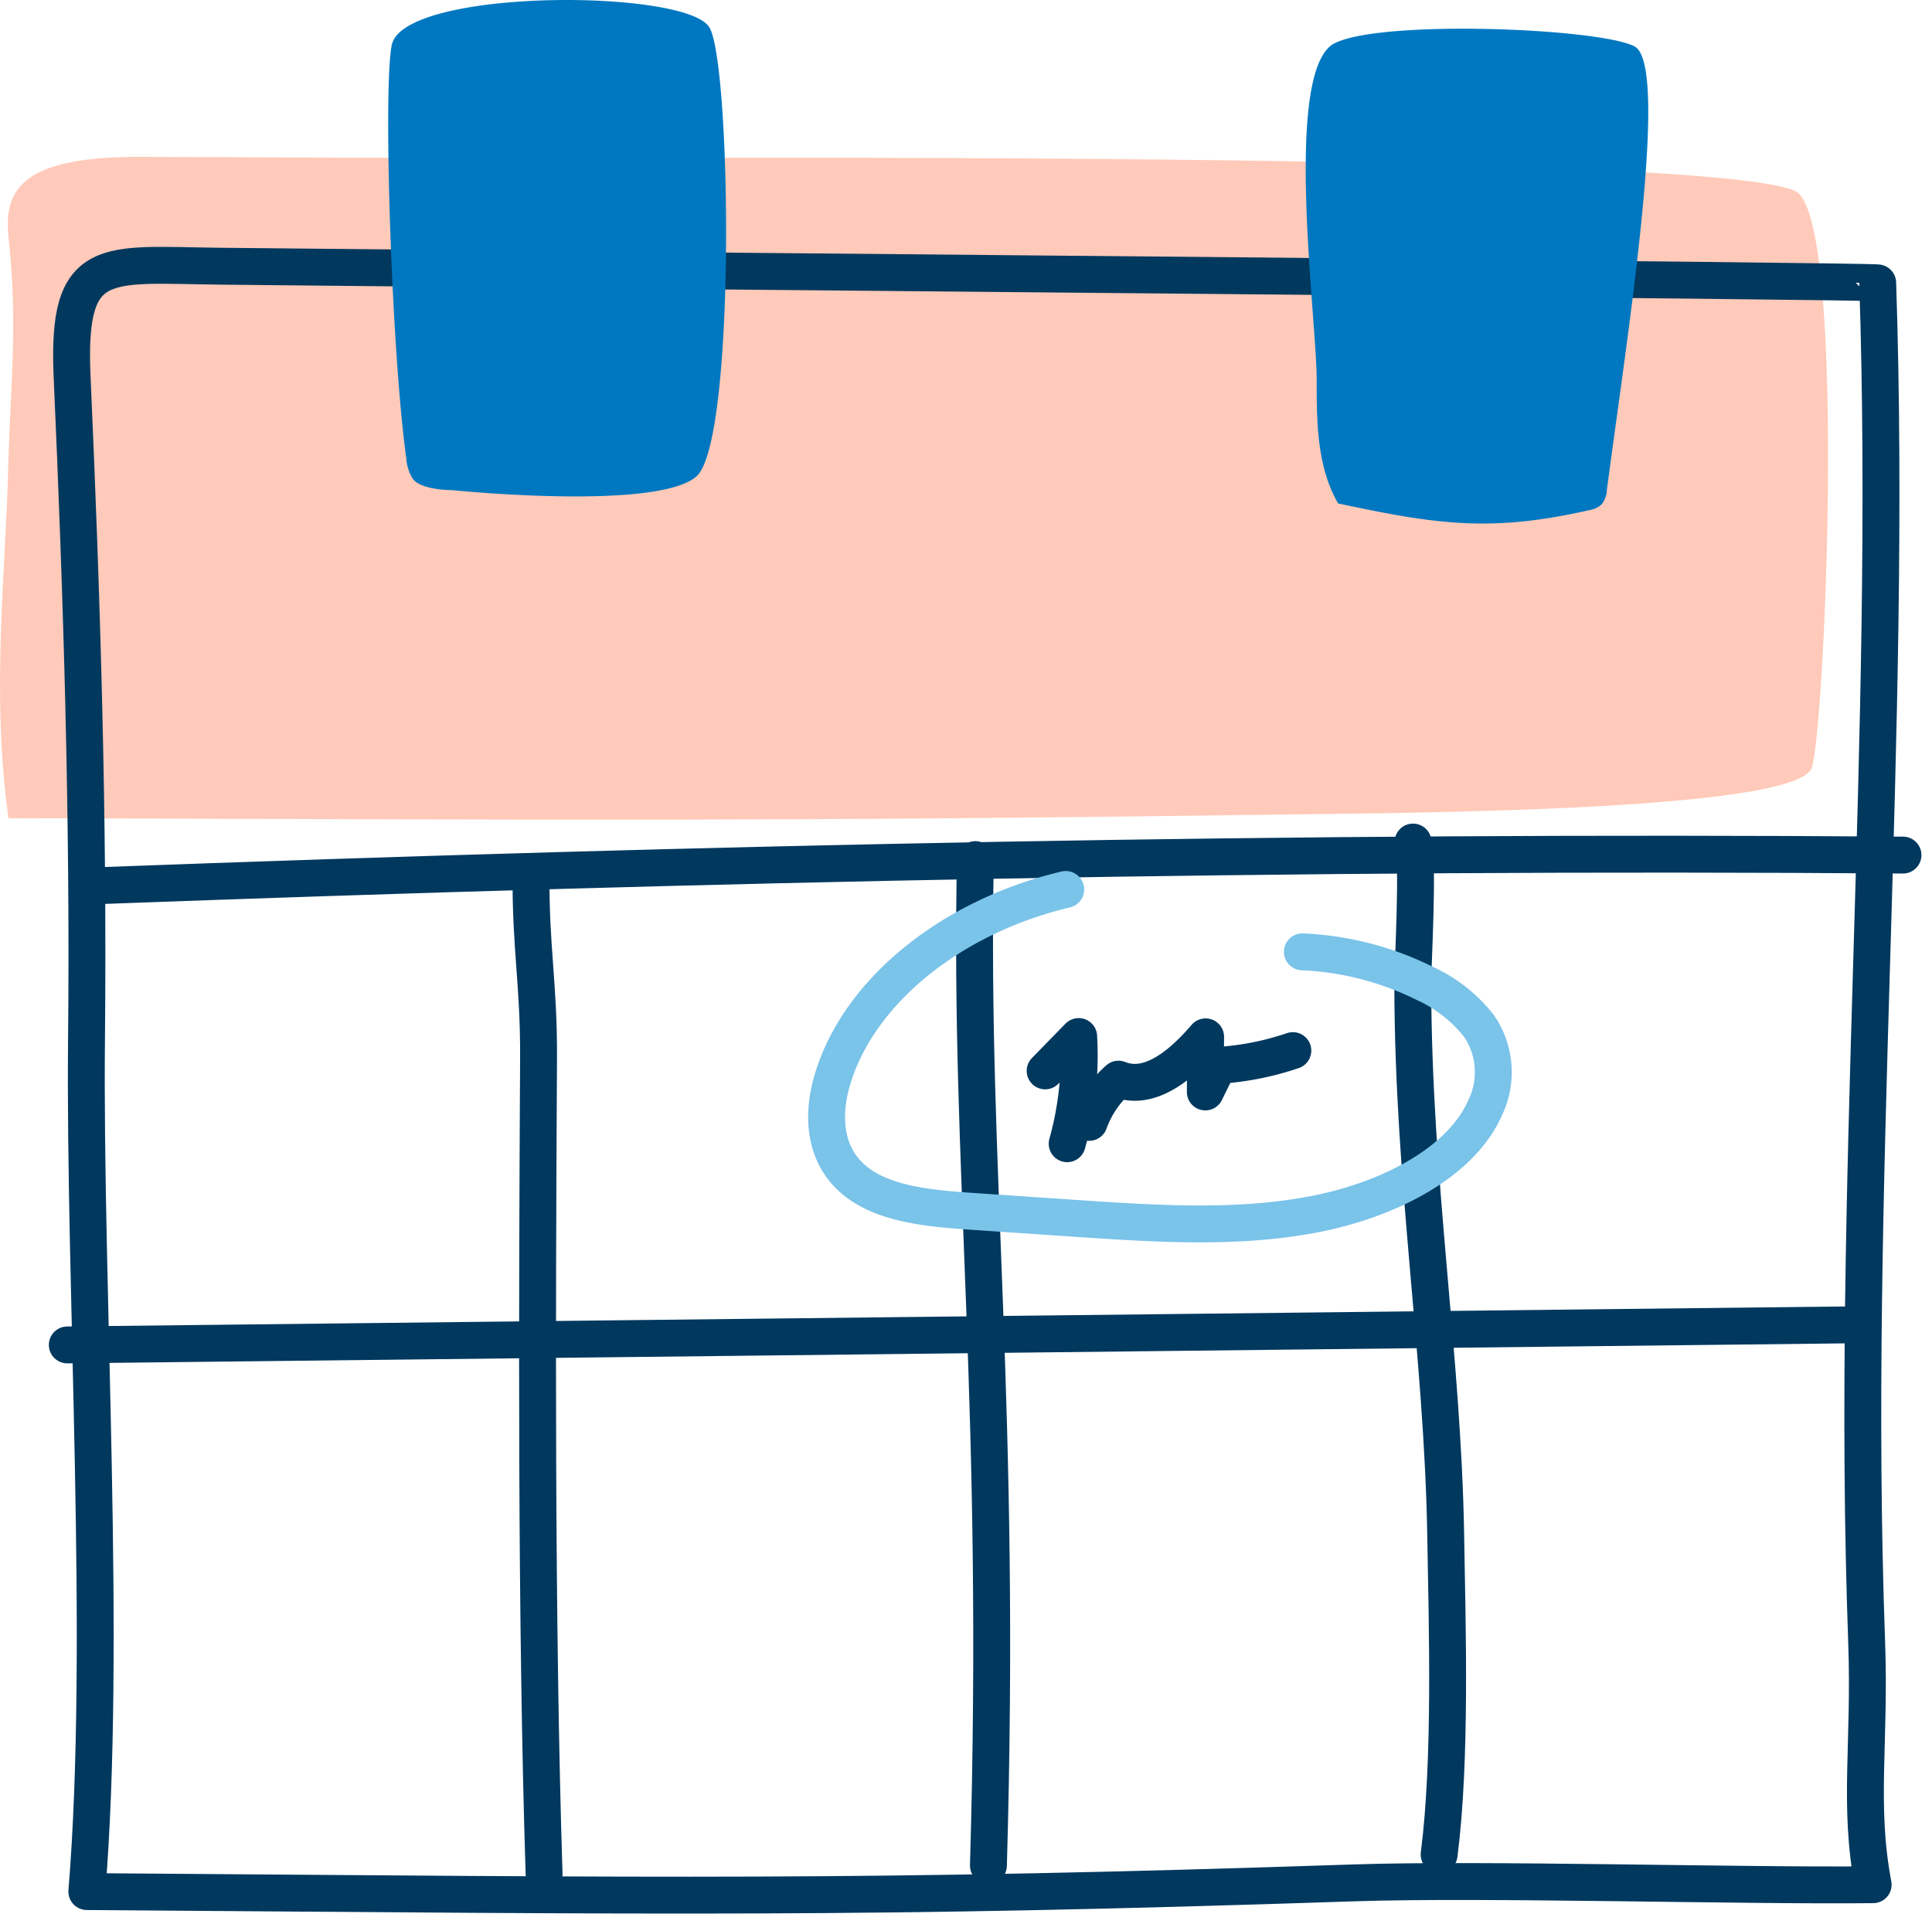
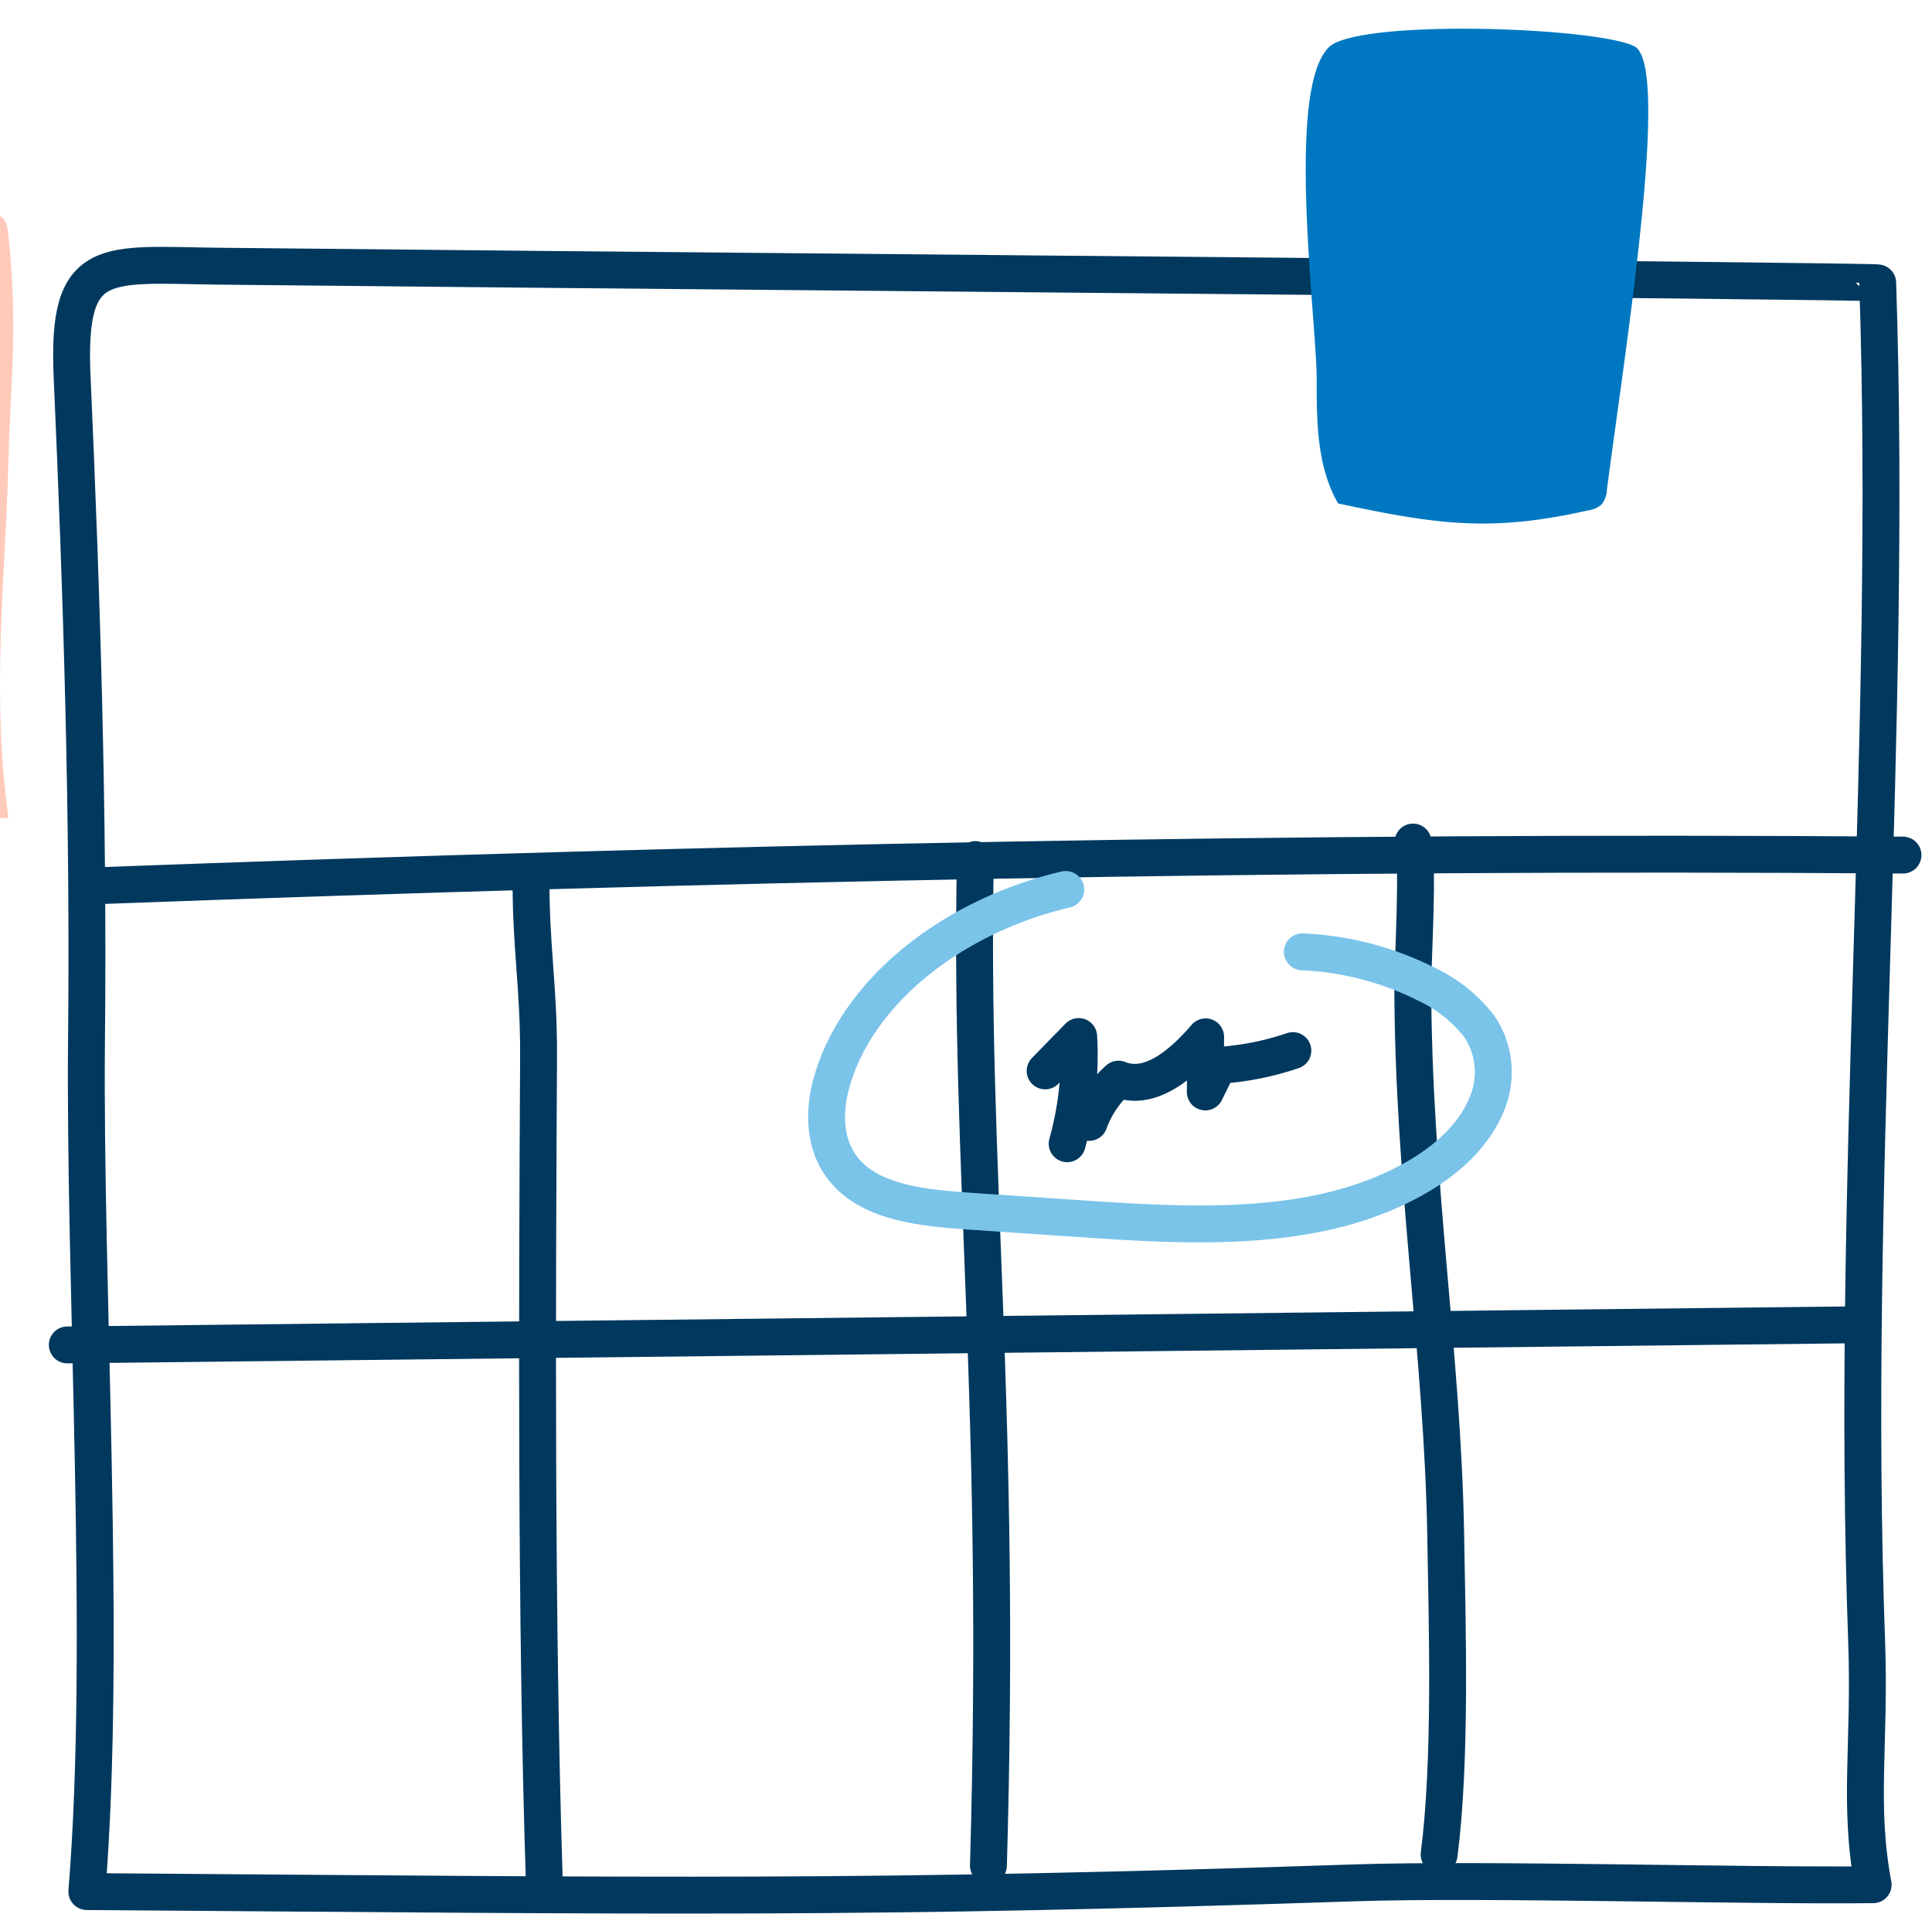
<svg xmlns="http://www.w3.org/2000/svg" id="Group_30680" data-name="Group 30680" width="104.762" height="104.351" viewBox="0 0 104.762 104.351">
  <defs>
    <clipPath id="clip-path">
      <path id="Path_10611" data-name="Path 10611" d="M0,44.659H104.762V-59.692H0Z" transform="translate(0 59.692)" fill="none" />
    </clipPath>
  </defs>
  <g id="Group_30679" data-name="Group 30679" transform="translate(0 0)" clip-path="url(#clip-path)">
    <g id="Group_30672" data-name="Group 30672" transform="translate(0 8.501)">
-       <path id="Path_10604" data-name="Path 10604" d="M.2,15.351c32.119.1,42.084.17,68.724-.192,6.966-.094,28.168-.177,29.049-2.524.708-1.89,1.89-28.811-.71-31.173s-65.654-1.879-71.654-1.9q-9.073-.039-18.146-.075C1.183-20.544-.1-18.908.2-16.177.727-11.3.3-8.345.178-3.463.042,2.009-.749,8.621.2,15.351" transform="translate(0.261 20.518)" fill="#ffcab9" />
+       <path id="Path_10604" data-name="Path 10604" d="M.2,15.351s-65.654-1.879-71.654-1.9q-9.073-.039-18.146-.075C1.183-20.544-.1-18.908.2-16.177.727-11.3.3-8.345.178-3.463.042,2.009-.749,8.621.2,15.351" transform="translate(0.261 20.518)" fill="#ffcab9" />
    </g>
    <g id="Group_30673" data-name="Group 30673" transform="translate(3.882 14.385)">
      <path id="Path_10605" data-name="Path 10605" d="M.354,37.747c32.119.236,42.084.418,68.724-.472,6.966-.233,21.17.18,28.138.1-.818-4.332-.152-7.659-.353-13.188-.89-24.553,1.416-49.127.6-73.683,0-.1-65.7-.664-71.7-.725Q16.69-50.313,7.617-50.4c-6.276-.063-8.36-.745-8.063,5.963C.086-32.458.457-20.488.336-8.49.2,4.96,1.45,24.34.354,37.747Z" transform="translate(0.473 50.452)" fill="none" stroke="#00385e" stroke-linecap="round" stroke-linejoin="round" stroke-width="2" />
    </g>
    <g id="Group_30674" data-name="Group 30674" transform="translate(21.05 0)">
-       <path id="Path_10606" data-name="Path 10606" d="M.419,10.632A2.4,2.4,0,0,0,.776,11.76c.465.622,2.148.612,2.148.612s11.111,1.136,13.237-.752,1.89-22.2.708-24.326S.251-14.868-.369-11.762C-.843-9.4-.38,4.856.419,10.632" transform="translate(0.56 14.211)" fill="#0078c1" />
-     </g>
+       </g>
    <g id="Group_30675" data-name="Group 30675" transform="translate(70.802 1.56)">
      <path id="Path_10607" data-name="Path 10607" d="M.255,8.168c-.005,2.28.021,4.682,1.161,6.657C6.727,15.96,9.684,16.4,14.981,15.2a1.371,1.371,0,0,0,.731-.33,1.387,1.387,0,0,0,.28-.8c1.044-7.965,3.461-23.018,1.493-24.034S3.234-11.444,1.069-10.042C-1.53-8.154.262,4.854.255,8.168" transform="translate(0.341 10.918)" fill="#0078c1" />
    </g>
    <g id="Group_30676" data-name="Group 30676" transform="translate(3.649 45.668)">
      <path id="Path_10608" data-name="Path 10608" d="M.756,1.011C33.924-.218,65.339-.888,98.529-.646M-1.011,25.919c32.942-.365,64.311-.729,97.254-1.094m-71.4,29.8c-.439-13.807-.376-30.455-.3-44.269.021-4.019-.448-6.029-.406-10.048m24.8,53.845c.731-25.189-1.049-37.517-.708-54.555M73.377,53.557c.656-5.143.444-12.174.355-17.358-.168-9.763-1.771-19.13-1.785-29.852,0-1.108.327-6.636.014-7.7" transform="translate(1.011 1.351)" fill="none" stroke="#00385e" stroke-linecap="round" stroke-linejoin="round" stroke-width="2" />
    </g>
    <g id="Group_30677" data-name="Group 30677" transform="translate(56.673 56.214)">
      <path id="Path_10609" data-name="Path 10609" d="M0,.8Q.91-.133,1.818-1.063A17.825,17.825,0,0,1,1.194,4.75,11.976,11.976,0,0,1,2.211,2.113a1.973,1.973,0,0,0,.175,1.479A5.731,5.731,0,0,1,3.977,1.248c1.743.7,3.5-.872,4.724-2.294L8.685,1.942,9.393.5A15.47,15.47,0,0,0,13.431-.3" transform="translate(0 1.063)" fill="none" stroke="#00385e" stroke-linecap="round" stroke-linejoin="round" stroke-width="2" />
    </g>
    <g id="Group_30678" data-name="Group 30678" transform="translate(44.821 48.237)">
      <path id="Path_10610" data-name="Path 10610" d="M5.55,0C-.781,1.5-5.824,5.669-7.154,10.5c-.526,1.911-.379,4.138,1.523,5.482,1.589,1.124,3.953,1.329,6.138,1.477l5.643.383c4.262.288,8.624.572,12.774-.208s8.118-2.844,9.405-5.876a4.424,4.424,0,0,0-.371-4.355,7.883,7.883,0,0,0-2.9-2.29,16.514,16.514,0,0,0-6.676-1.729" transform="translate(7.418)" fill="none" stroke="#7ac3e9" stroke-linecap="round" stroke-linejoin="round" stroke-width="2" />
    </g>
  </g>
</svg>